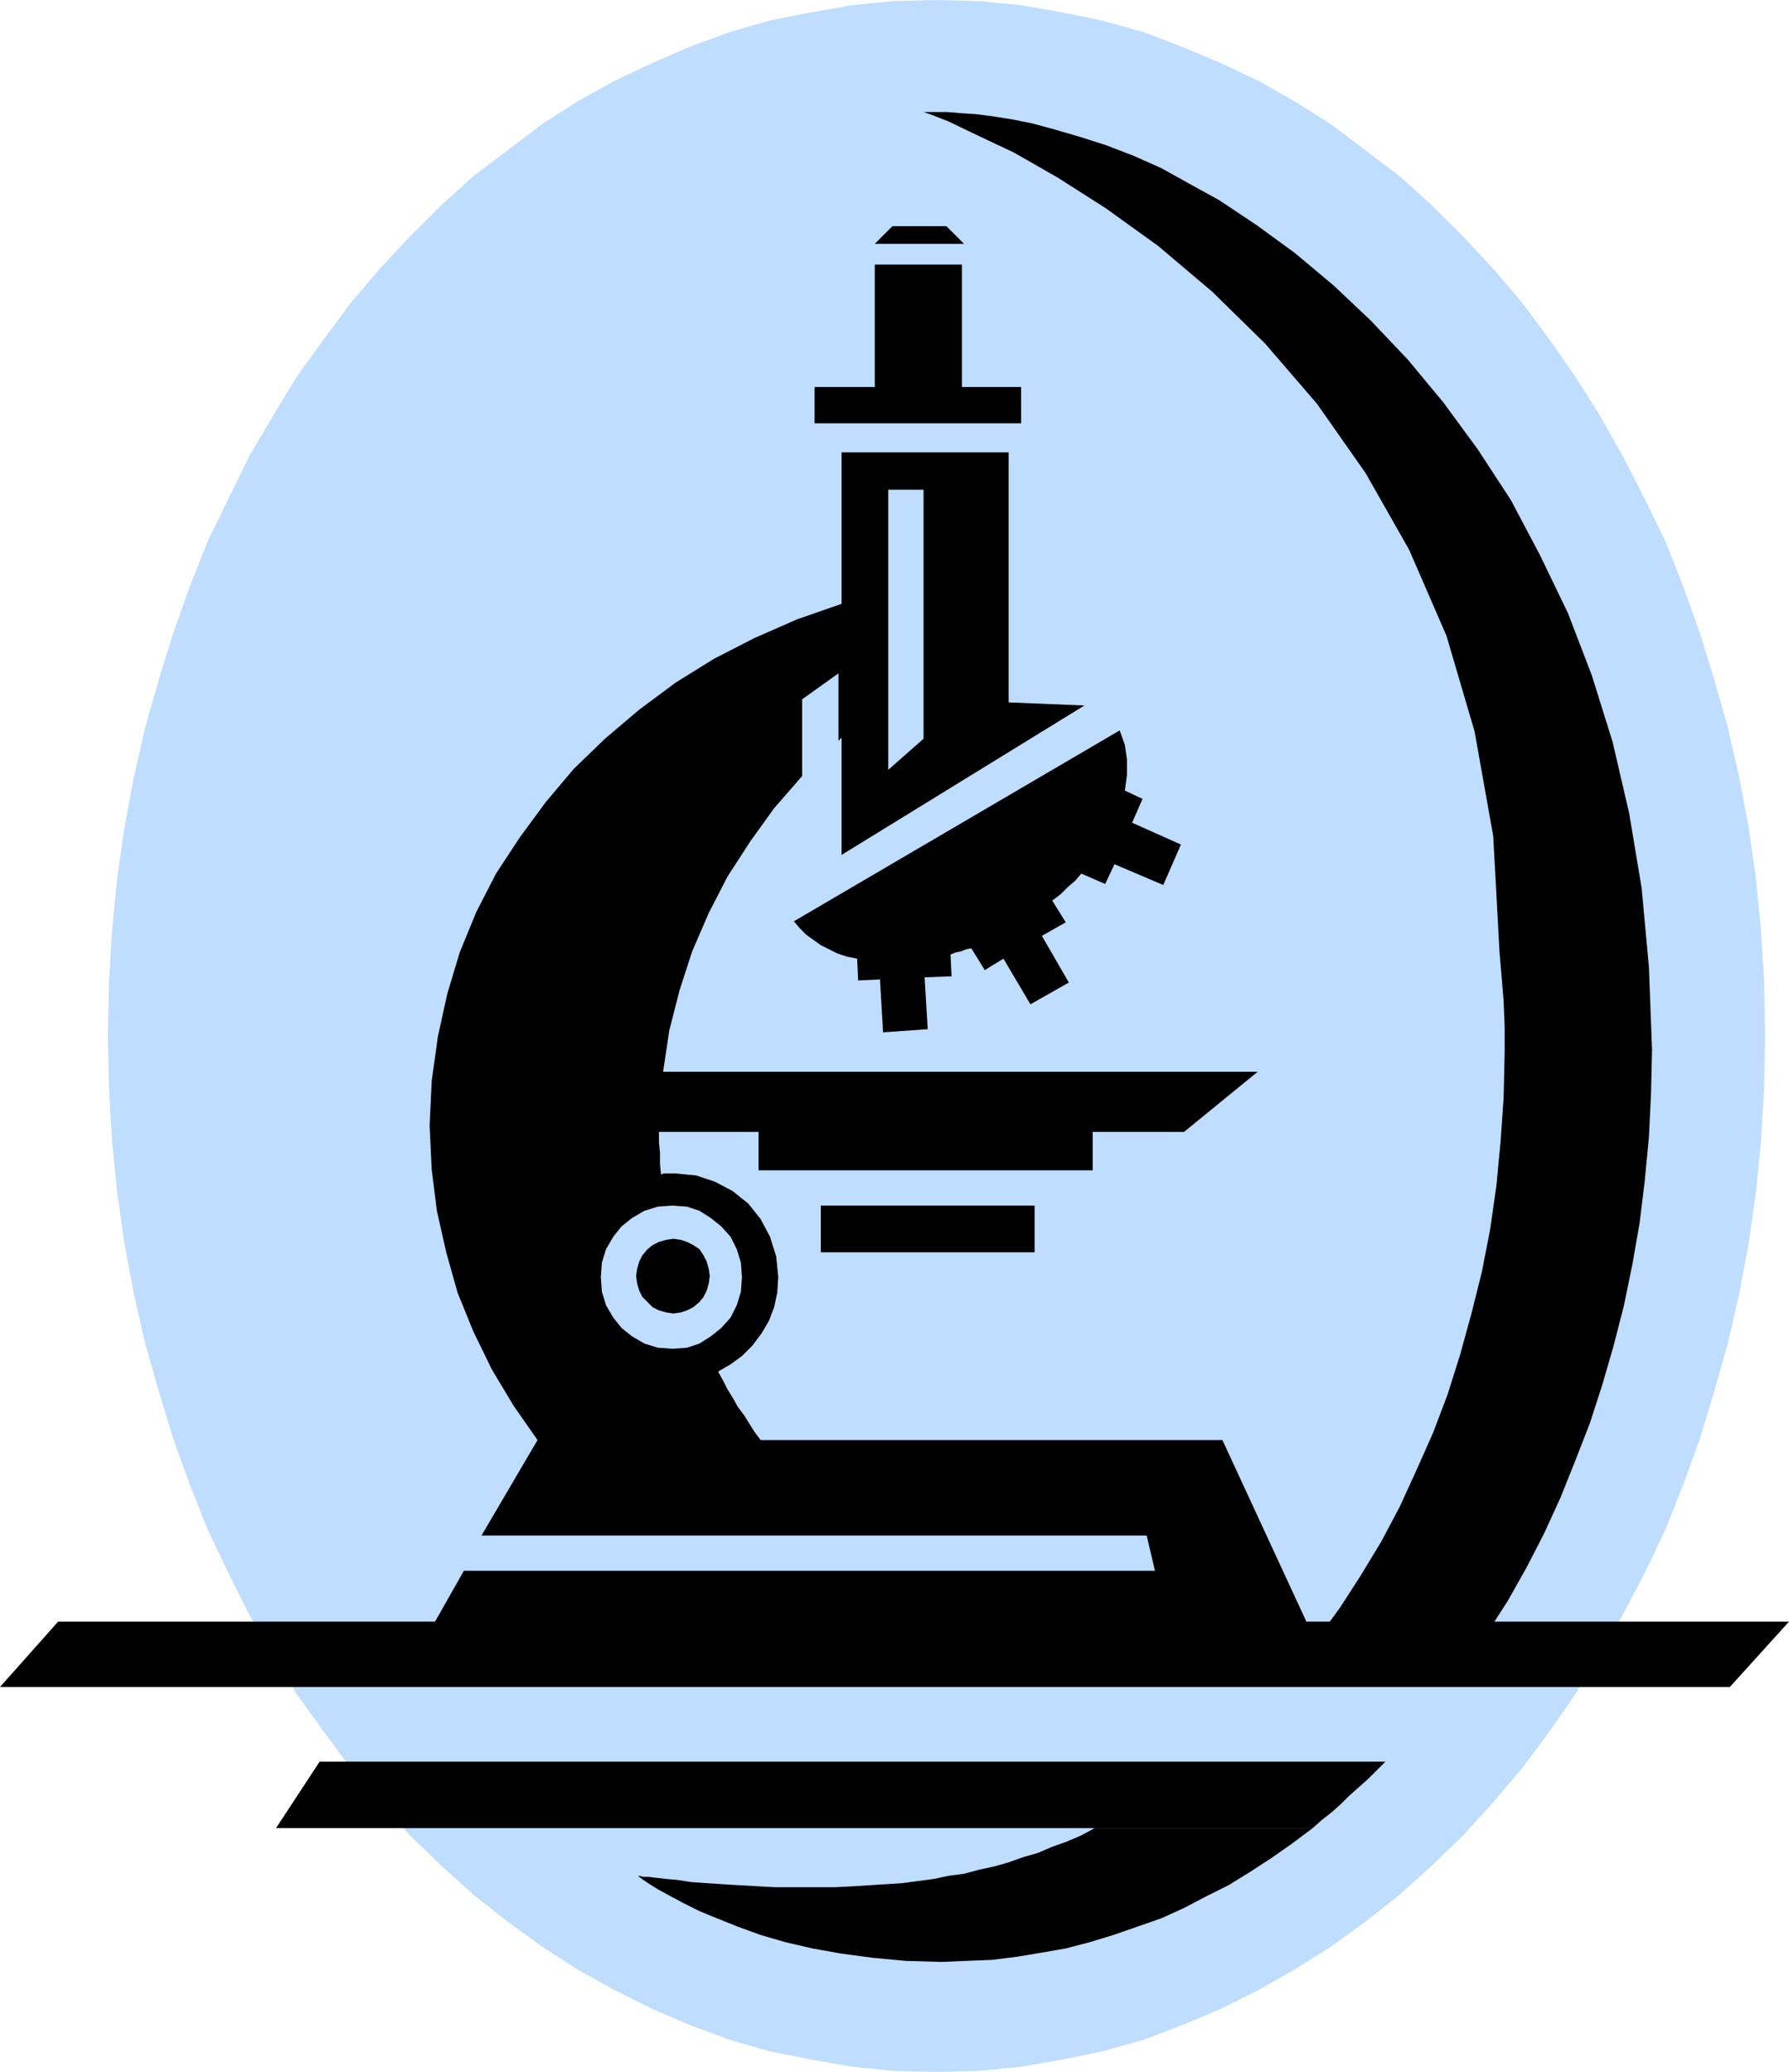
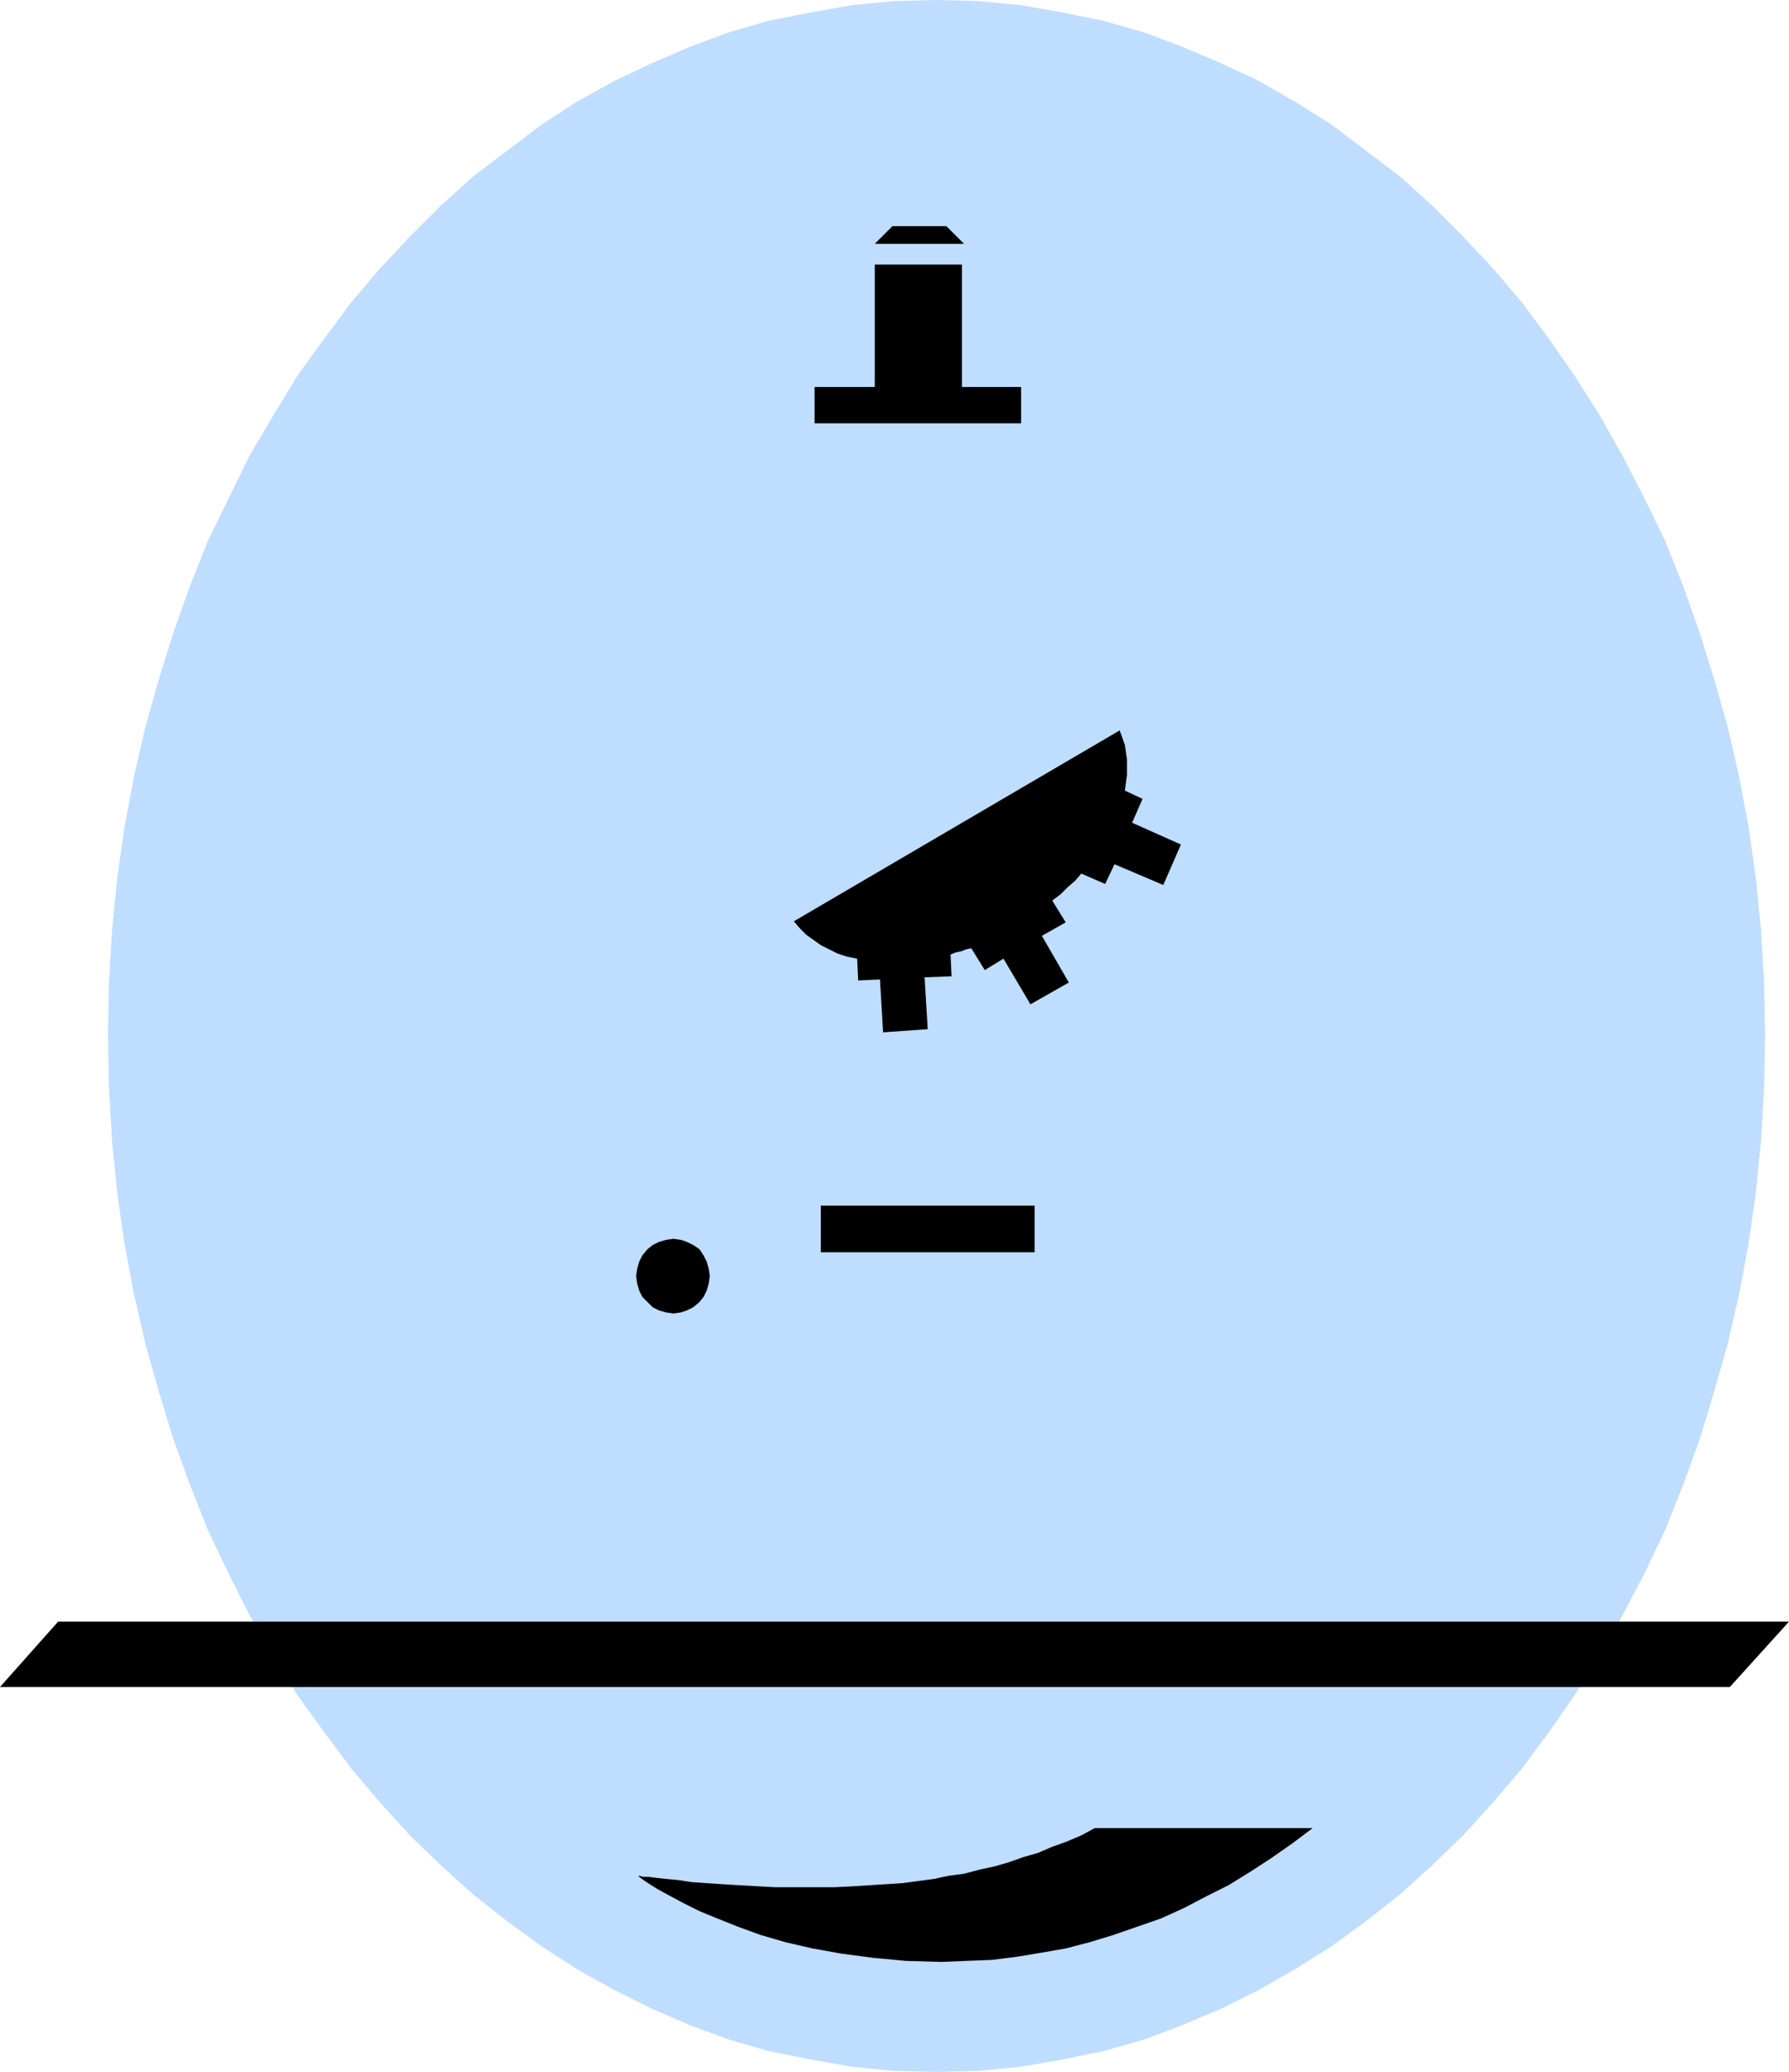
<svg xmlns="http://www.w3.org/2000/svg" aria-labelledby="title desc" fill-rule="evenodd" height="1.997in" preserveAspectRatio="none" stroke-linecap="round" viewBox="0 0 1724 1997" width="1.724in">
  <title>biology,chemistry,laboratories,laboratory equipment,microscopes,research,sciences,technologies</title>
  <desc>Original keywords: biology,chemistry,laboratories,laboratory equipment,microscopes,research,sciences,technologies. This clipart was ripped from the Microsoft website, then uploaded to https://archive.org/details/MS_Clipart_Collection. (The original WMF file can be found within that item, under the folder MC900241447). From there, it was then converted by Trumad to svg using https://github.com/hidekatsu-izuno/wmf2svg in a bulk operation. All the converted files can be found at https://archive.org/details/MS_Clipart_Collection_SVG</desc>
  <style type="text/css">
.brush0 { fill: rgb(255,255,255); }
.pen0 { stroke: rgb(0,0,0); stroke-width: 1; stroke-linejoin: round; }
.brush1 { fill: none; }
.pen1 { stroke: none; }
.brush2 { fill: rgb(191,221,255); }
.brush3 { fill: rgb(0,0,0); }
</style>
  <g>
    <polygon class="pen1 brush2" points="902,1997 943,1996 984,1992 1024,1985 1063,1977 1102,1966 1139,1952 1177,1936 1213,1918 1248,1898 1283,1876 1316,1852 1349,1826 1380,1798 1410,1769 1439,1737 1467,1704 1493,1669 1518,1633 1542,1595 1564,1556 1585,1516 1605,1474 1622,1431 1638,1387 1652,1341 1665,1295 1676,1247 1685,1199 1692,1150 1697,1100 1700,1049 1701,998 1700,947 1697,896 1692,846 1685,797 1676,749 1665,701 1652,655 1638,610 1622,565 1605,522 1585,481 1564,440 1542,401 1518,363 1493,327 1467,292 1439,259 1410,228 1380,198 1349,170 1316,145 1283,120 1248,98 1213,78 1177,61 1139,45 1102,31 1063,20 1024,12 984,5 943,1 902,0 861,1 821,5 781,12 741,20 703,31 665,45 628,61 592,78 556,98 522,120 489,145 456,170 425,198 395,228 366,259 338,292 312,327 286,363 263,401 240,440 220,481 200,522 183,565 167,610 153,655 140,701 129,749 120,797 113,846 108,896 105,947 104,998 105,1049 108,1100 113,1150 120,1199 129,1247 140,1295 153,1341 167,1387 183,1431 200,1474 220,1516 240,1556 263,1595 286,1633 312,1669 338,1704 366,1737 395,1769 425,1798 456,1826 489,1852 522,1876 556,1898 592,1918 628,1936 665,1952 703,1966 741,1977 781,1985 821,1992 861,1996 902,1997" />
    <polygon class="pen1 brush3" points="1667,1626 1724,1563 56,1563 0,1626 1667,1626" />
-     <polygon class="pen1 brush3" points="1413,1604 1433,1574 1453,1543 1471,1511 1488,1478 1504,1443 1518,1408 1532,1372 1544,1335 1555,1297 1565,1258 1573,1219 1580,1179 1585,1138 1589,1096 1591,1055 1592,1012 1589,932 1582,856 1570,784 1554,715 1534,651 1511,591 1484,535 1456,482 1424,433 1391,388 1357,347 1321,309 1285,275 1248,244 1211,217 1175,193 1146,177 1119,162 1092,150 1066,140 1041,132 1017,125 995,119 975,115 956,112 940,110 925,109 913,108 903,108 896,108 892,108 890,108 896,110 914,117 941,130 977,147 1019,171 1066,201 1116,237 1168,281 1219,331 1269,389 1316,456 1358,530 1394,613 1421,705 1439,806 1445,917 1447,941 1449,965 1450,990 1450,1014 1449,1058 1446,1101 1442,1143 1436,1185 1428,1226 1418,1266 1407,1306 1395,1344 1381,1381 1365,1417 1349,1452 1331,1486 1311,1519 1291,1550 1269,1580 1246,1608 1413,1604" />
    <polygon class="pen1 brush3" points="824,1818 804,1819 785,1819 765,1819 747,1819 729,1818 711,1817 695,1816 680,1815 666,1814 653,1812 642,1811 633,1810 625,1809 620,1809 616,1808 615,1808 616,1809 620,1812 626,1816 634,1821 645,1827 658,1834 674,1842 691,1849 711,1857 733,1865 757,1872 783,1878 811,1883 841,1887 873,1890 907,1891 931,1890 956,1889 980,1886 1004,1882 1027,1878 1050,1872 1073,1865 1096,1857 1119,1849 1141,1839 1162,1828 1184,1817 1205,1804 1225,1791 1245,1777 1265,1762 1055,1762 1042,1769 1028,1775 1014,1780 1000,1786 986,1790 972,1795 958,1799 944,1802 929,1806 914,1808 900,1811 885,1813 870,1815 855,1816 839,1817 824,1818" />
-     <polygon class="pen1 brush3" points="1153,1698 308,1698 266,1762 1265,1762 1274,1754 1283,1747 1292,1739 1300,1731 1309,1723 1318,1715 1326,1707 1335,1698 1153,1698" />
-     <polygon class="pen1 brush3" points="1178,1388 733,1388 727,1380 722,1372 717,1364 711,1356 706,1347 701,1339 697,1331 692,1322 704,1315 715,1307 725,1297 734,1285 741,1273 746,1260 749,1246 750,1231 748,1211 742,1192 733,1175 721,1160 706,1148 689,1139 671,1133 651,1131 647,1131 644,1131 640,1131 637,1132 636,1122 636,1111 635,1101 635,1091 731,1091 731,1128 1053,1128 1053,1091 1141,1091 1212,1033 639,1033 645,993 655,954 667,917 683,880 701,845 723,811 746,779 773,748 773,674 808,649 808,714 809,713 810,712 810,712 811,711 811,824 1045,680 972,677 972,436 811,436 811,582 768,597 727,615 688,635 651,658 616,684 583,712 553,741 526,773 501,807 478,842 459,879 443,918 431,958 422,999 416,1042 414,1085 416,1127 421,1167 430,1207 441,1246 456,1283 474,1320 495,1355 518,1388 464,1480 1105,1480 1113,1514 447,1514 413,1574 1264,1574 1178,1388" />
    <polygon class="pen1 brush3" points="1101,770 1084,762 1086,747 1086,732 1084,718 1079,704 765,888 771,895 777,901 784,906 791,911 799,915 807,919 816,922 826,924 827,945 848,944 851,995 894,992 891,942 917,941 916,920 921,918 926,917 931,915 936,914 949,935 967,924 993,968 1030,947 1004,902 1027,889 1014,868 1022,862 1029,855 1036,849 1042,842 1065,852 1074,833 1121,853 1138,814 1091,793 1101,770" />
    <polygon class="pen1 brush2" points="648,1300 662,1299 674,1295 685,1288 695,1280 704,1270 710,1258 714,1245 715,1231 714,1217 710,1204 704,1192 695,1182 685,1174 674,1167 662,1163 648,1162 634,1163 621,1167 609,1174 599,1182 591,1192 584,1204 580,1217 579,1231 580,1245 584,1258 591,1270 599,1280 609,1288 621,1295 634,1299 648,1300" />
    <polygon class="pen1 brush3" points="984,373 927,373 927,255 843,255 843,373 785,373 785,408 984,408 984,373" />
    <polygon class="pen1 brush3" points="997,1207 997,1162 791,1162 791,1207 997,1207" />
    <polygon class="pen1 brush3" points="929,235 912,218 860,218 843,235 929,235" />
    <polygon class="pen1 brush2" points="890,712 890,472 856,472 856,742 890,712" />
    <polygon class="pen1 brush3" points="649,1266 656,1265 662,1263 668,1260 674,1255 678,1250 681,1244 683,1237 684,1230 683,1223 681,1216 678,1210 674,1204 668,1200 662,1197 656,1195 649,1194 642,1195 635,1197 629,1200 624,1204 619,1210 616,1216 614,1223 613,1230 614,1237 616,1244 619,1250 624,1255 629,1260 635,1263 642,1265 649,1266" />
  </g>
</svg>